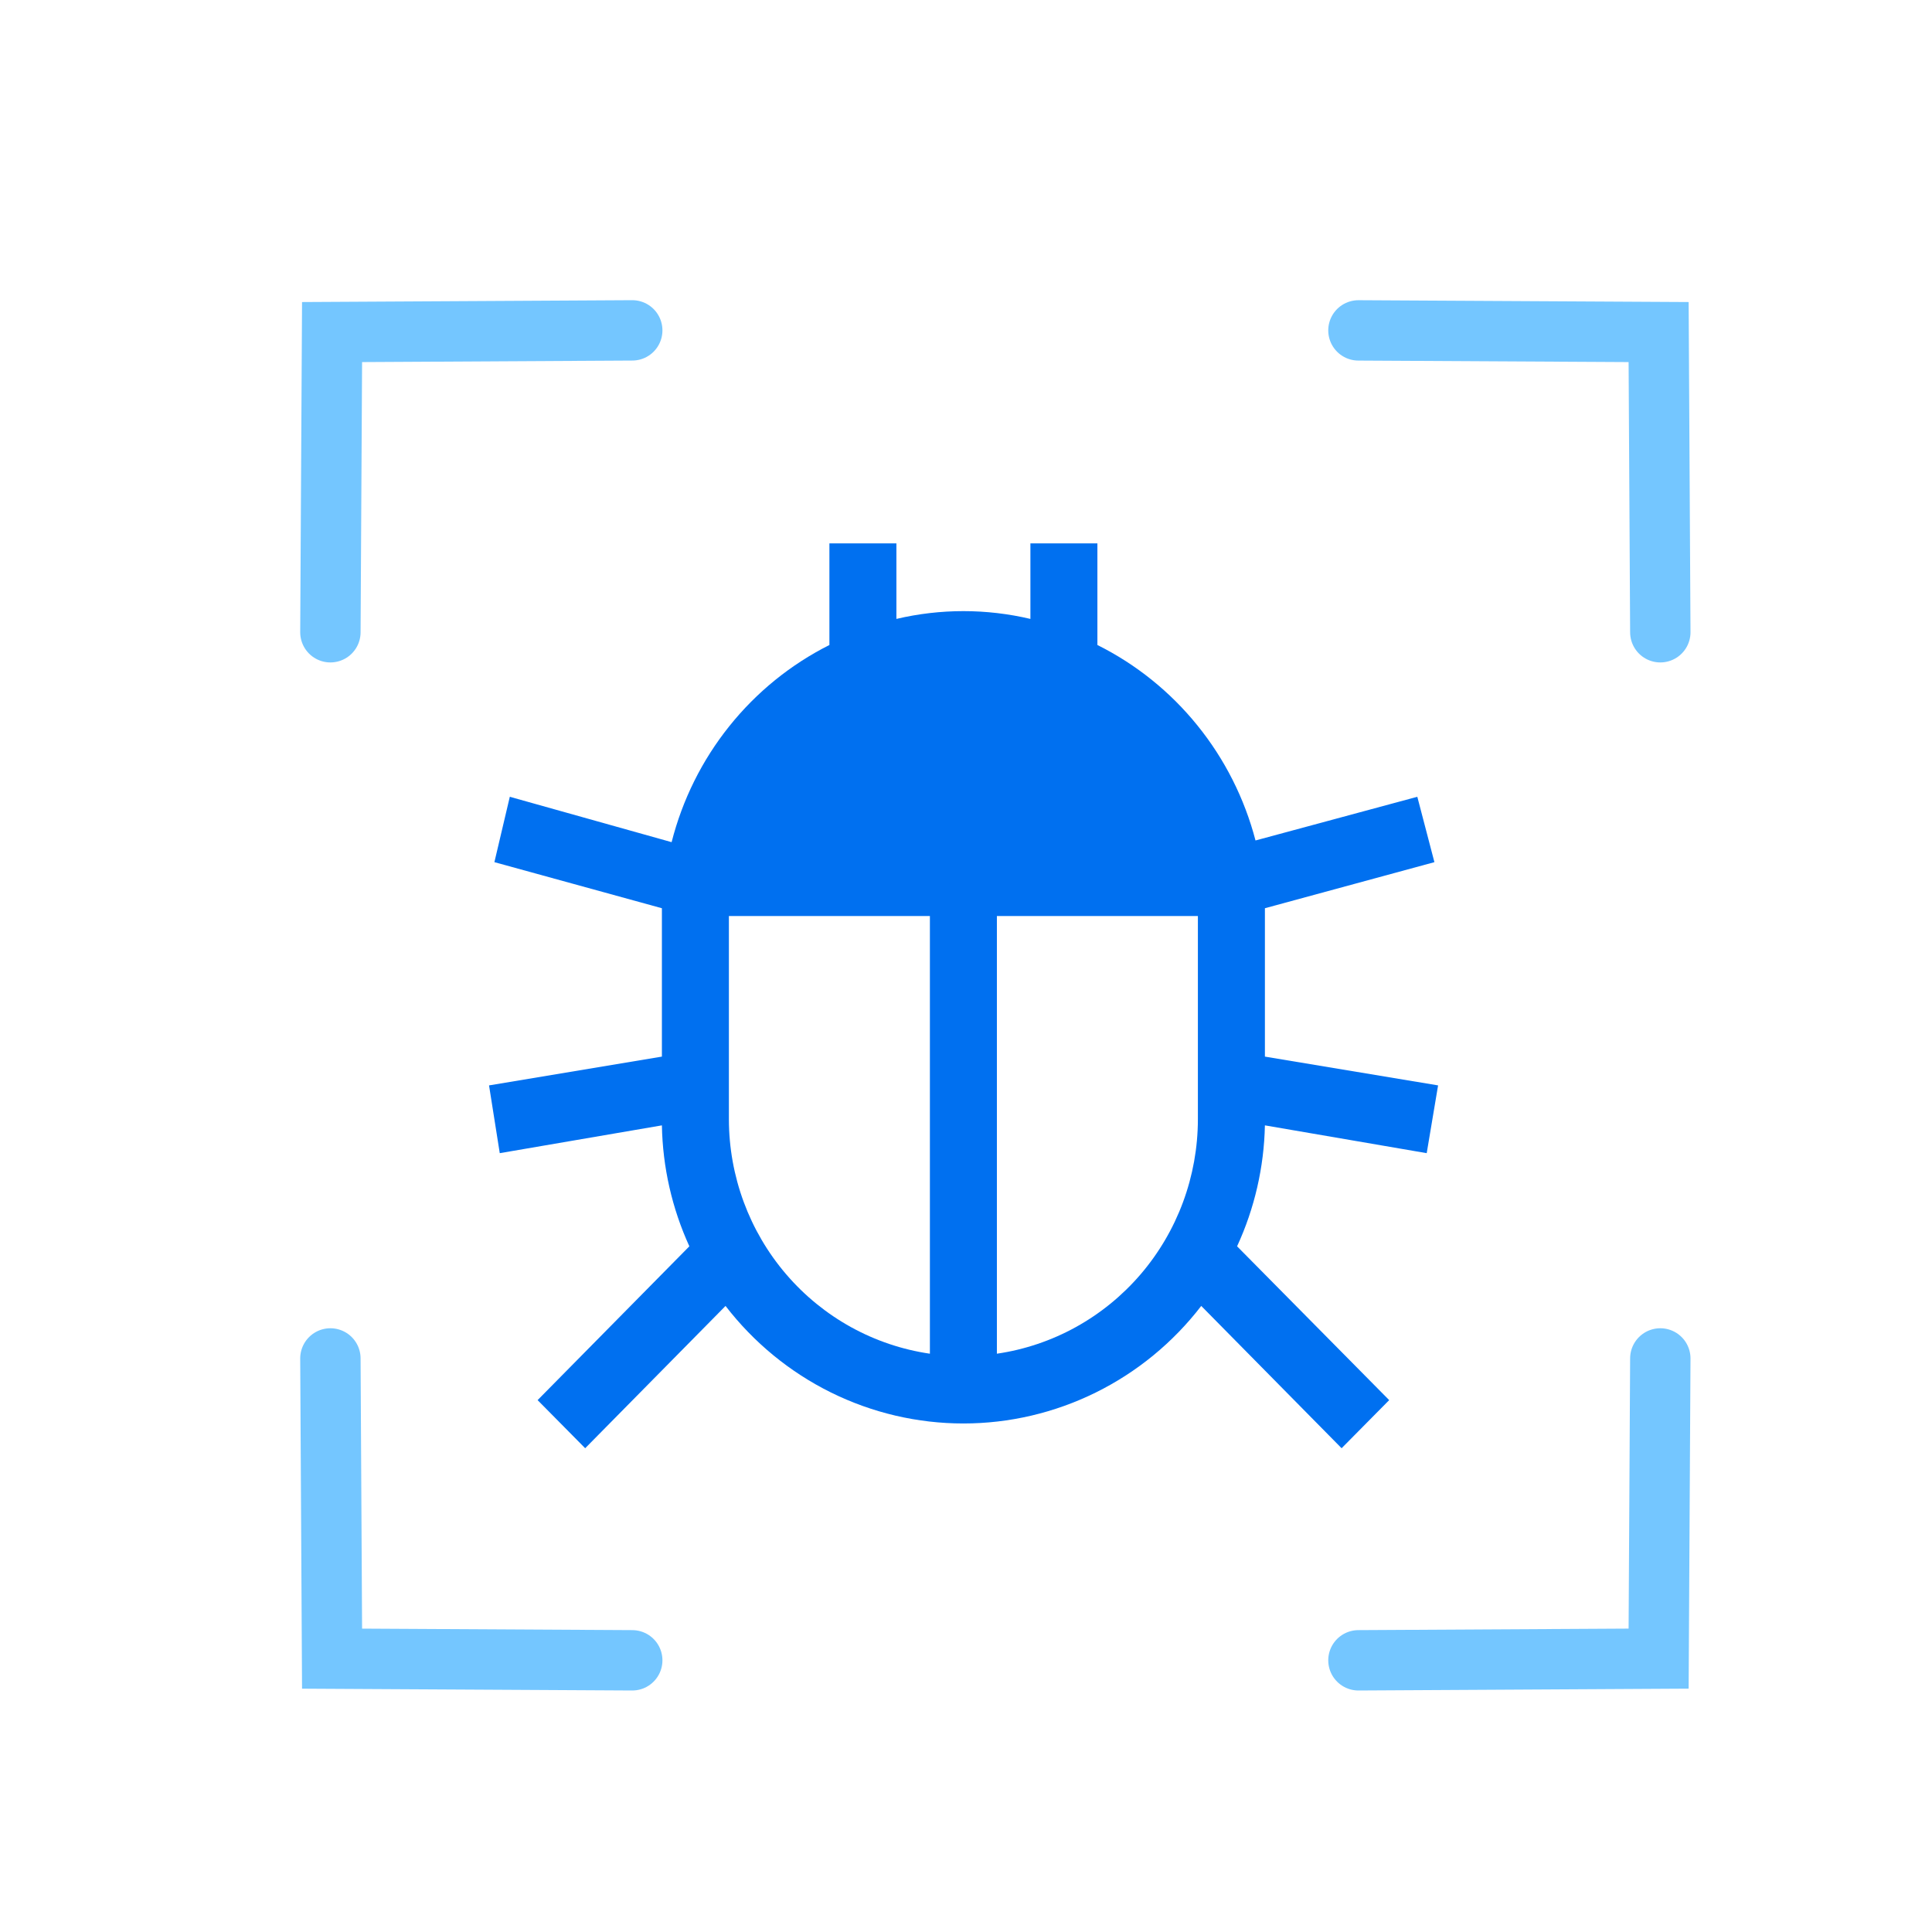
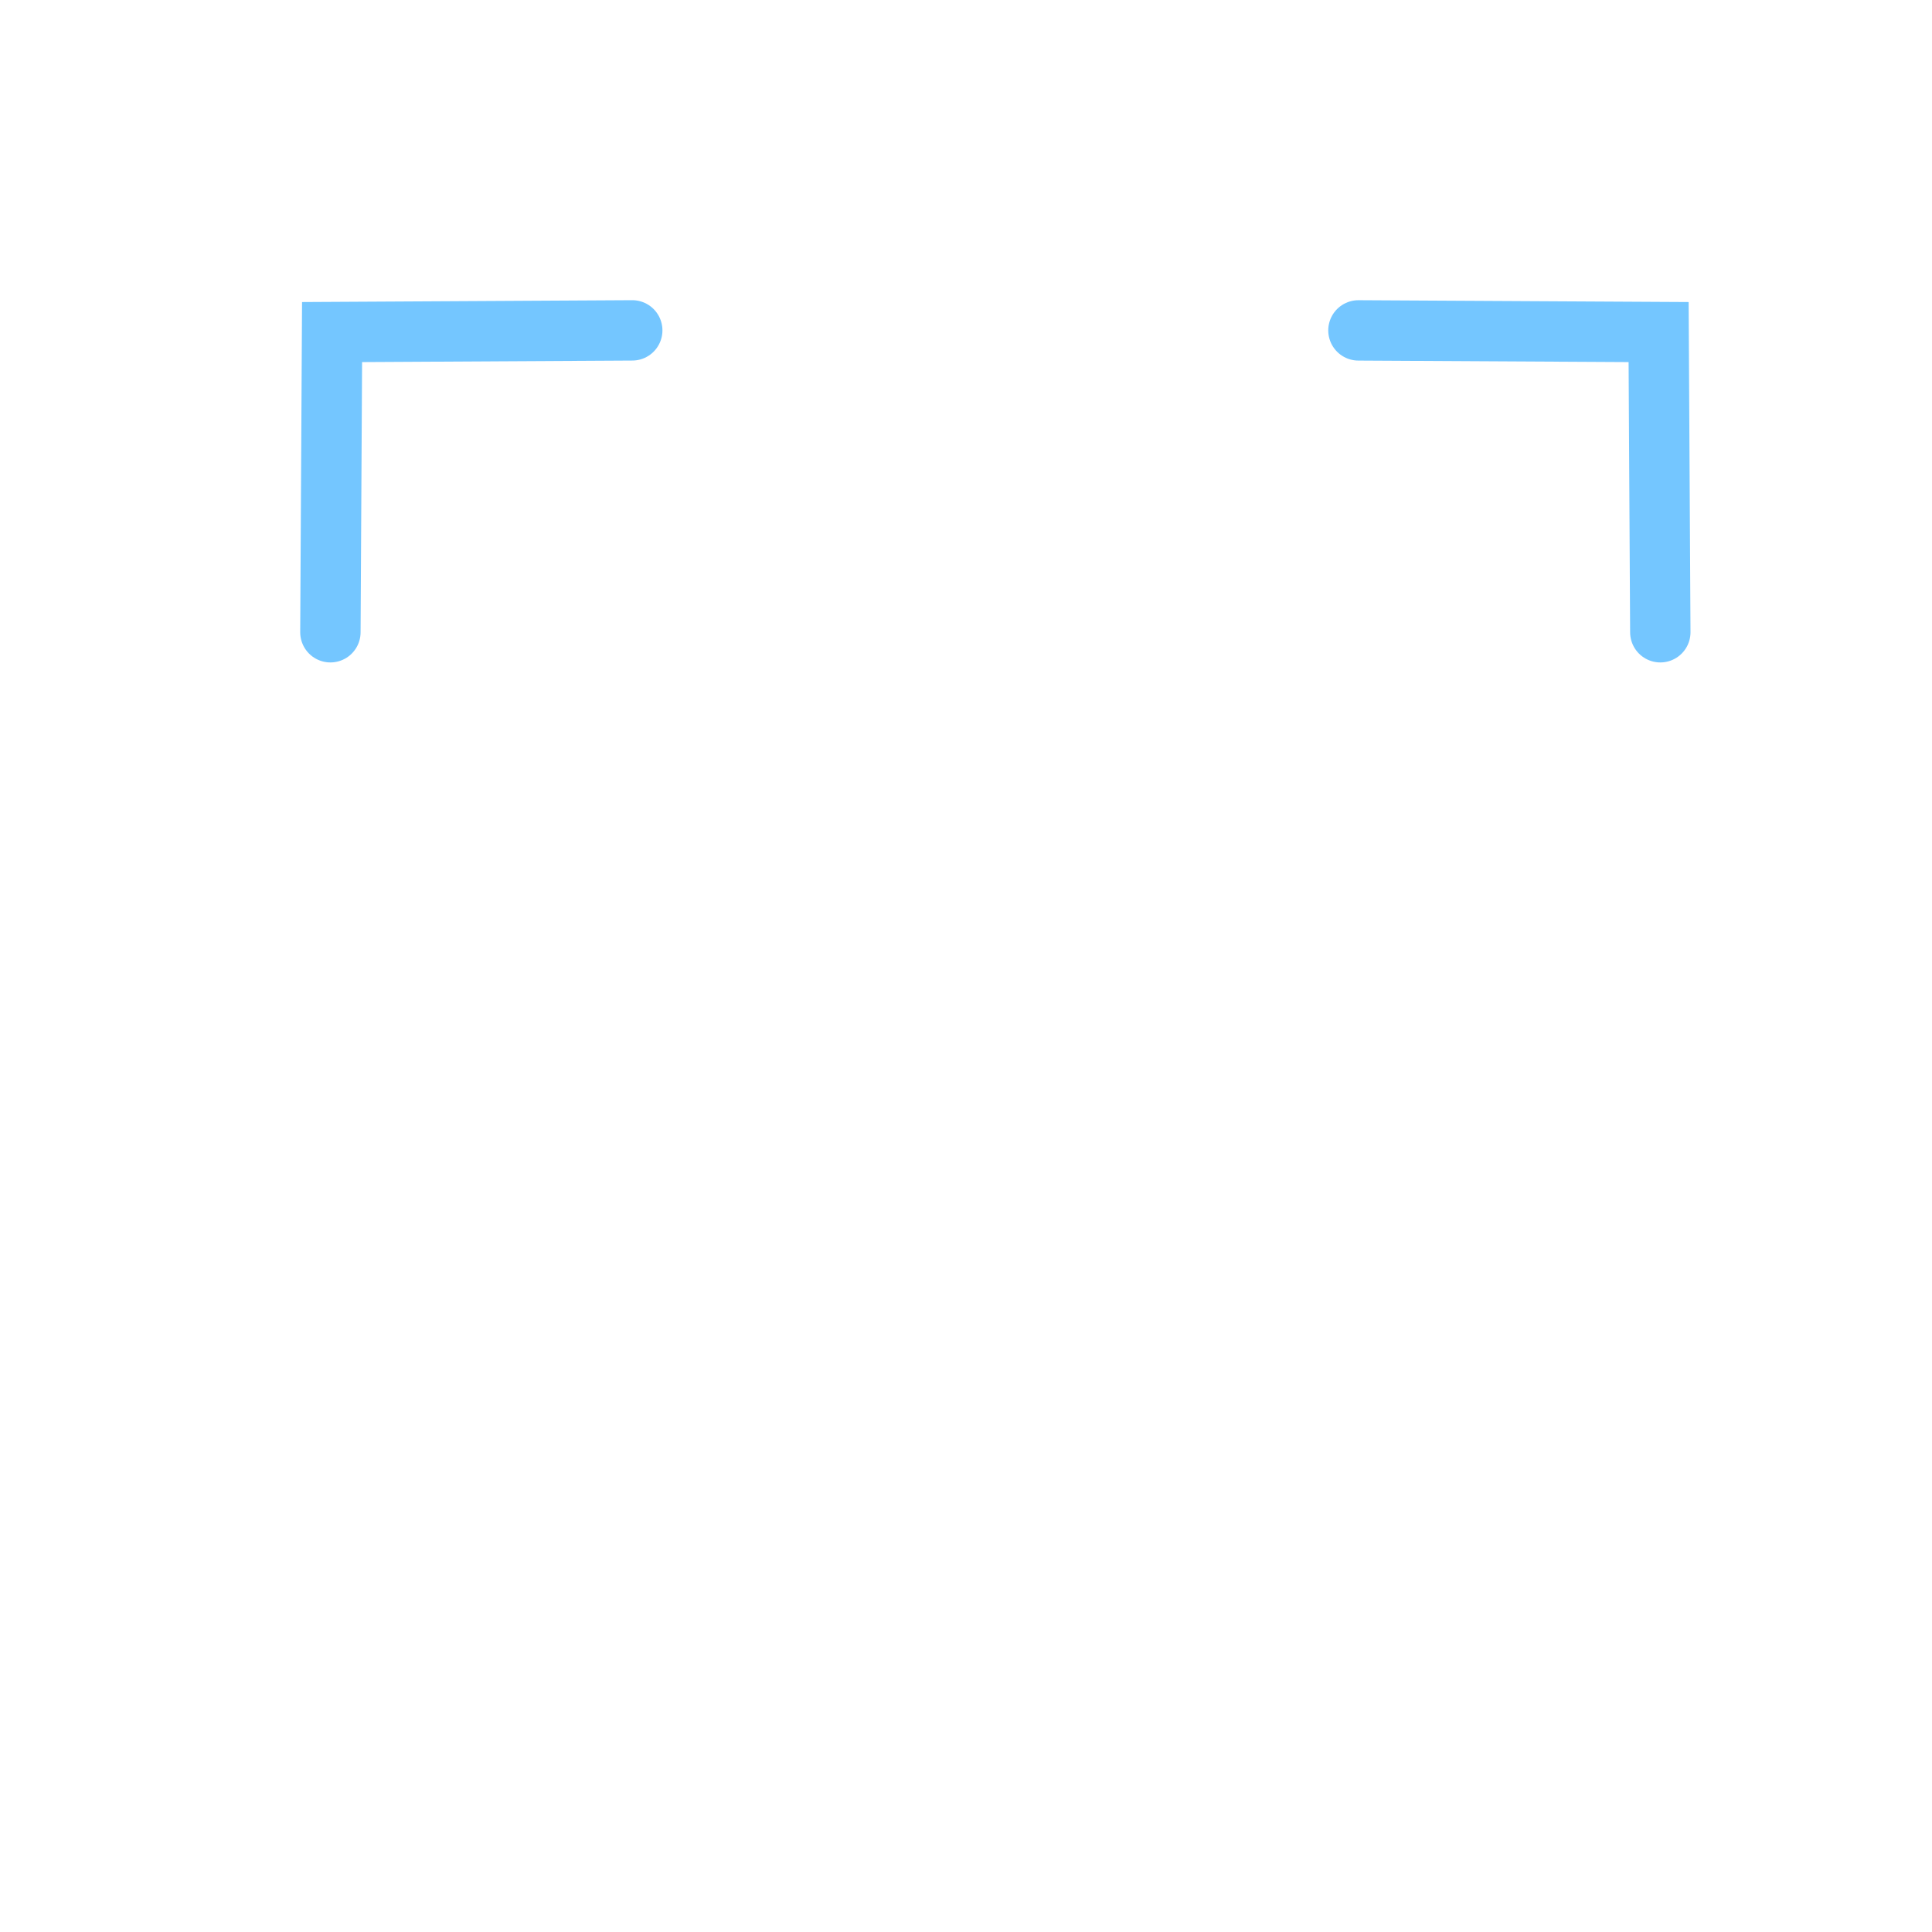
<svg xmlns="http://www.w3.org/2000/svg" width="80" height="80" viewBox="0 0 80 80" fill="none">
  <path d="M13.681 26.18L13.75 13.75L26.18 13.68" stroke="#74C6FF" stroke-width="2.5" stroke-linecap="round" />
  <path d="M68.75 26.18L68.68 13.75L56.25 13.681" stroke="#74C6FF" stroke-width="2.5" stroke-linecap="round" />
-   <path d="M13.681 56.25L13.75 68.681L26.18 68.75" stroke="#74C6FF" stroke-width="2.5" stroke-linecap="round" />
-   <path d="M68.75 56.25L68.68 68.68L56.25 68.75" stroke="#74C6FF" stroke-width="2.5" stroke-linecap="round" />
-   <path d="M59.077 47.75L59.548 44.944L52.377 43.752V37.93C52.377 37.818 52.377 37.72 52.377 37.608L59.396 35.7L58.688 32.993L51.988 34.802C51.532 33.058 50.712 31.434 49.582 30.038C48.453 28.641 47.041 27.506 45.441 26.708V22.5H42.667V25.628C40.842 25.198 38.943 25.198 37.118 25.628V22.5H34.344V26.708C32.739 27.515 31.325 28.662 30.198 30.071C29.07 31.479 28.256 33.117 27.81 34.872L21.11 32.993L20.472 35.7L27.408 37.608C27.408 37.72 27.408 37.818 27.408 37.93V43.752L20.25 44.944L20.694 47.75L27.408 46.599C27.439 48.33 27.827 50.036 28.545 51.607L22.261 57.976L24.231 59.968L30.043 54.076C31.211 55.592 32.705 56.818 34.411 57.661C36.118 58.504 37.993 58.943 39.892 58.943C41.792 58.943 43.666 58.504 45.373 57.661C47.08 56.818 48.574 55.592 49.741 54.076L55.553 59.968L57.523 57.976L51.225 51.607C51.949 50.037 52.341 48.331 52.377 46.599L59.077 47.75ZM38.505 56.054C36.196 55.717 34.084 54.55 32.556 52.768C31.027 50.986 30.185 48.706 30.182 46.347V37.93H38.505V56.054ZM30.584 35.125C31.18 33.096 32.409 31.317 34.086 30.052C35.763 28.786 37.8 28.103 39.892 28.103C41.985 28.103 44.021 28.786 45.699 30.052C47.376 31.317 48.604 33.096 49.2 35.125H30.584ZM49.602 46.347C49.6 48.706 48.757 50.986 47.229 52.768C45.7 54.55 43.589 55.717 41.279 56.054V37.93H49.602V46.347Z" fill="#0070F0" />
-   <path d="M28.554 36.357C35.865 36.574 50.488 36.879 50.488 36.357C49.843 33.095 46.876 26.571 40.166 26.571C33.457 26.571 29.629 33.095 28.554 36.357Z" fill="#0070F0" />
</svg>